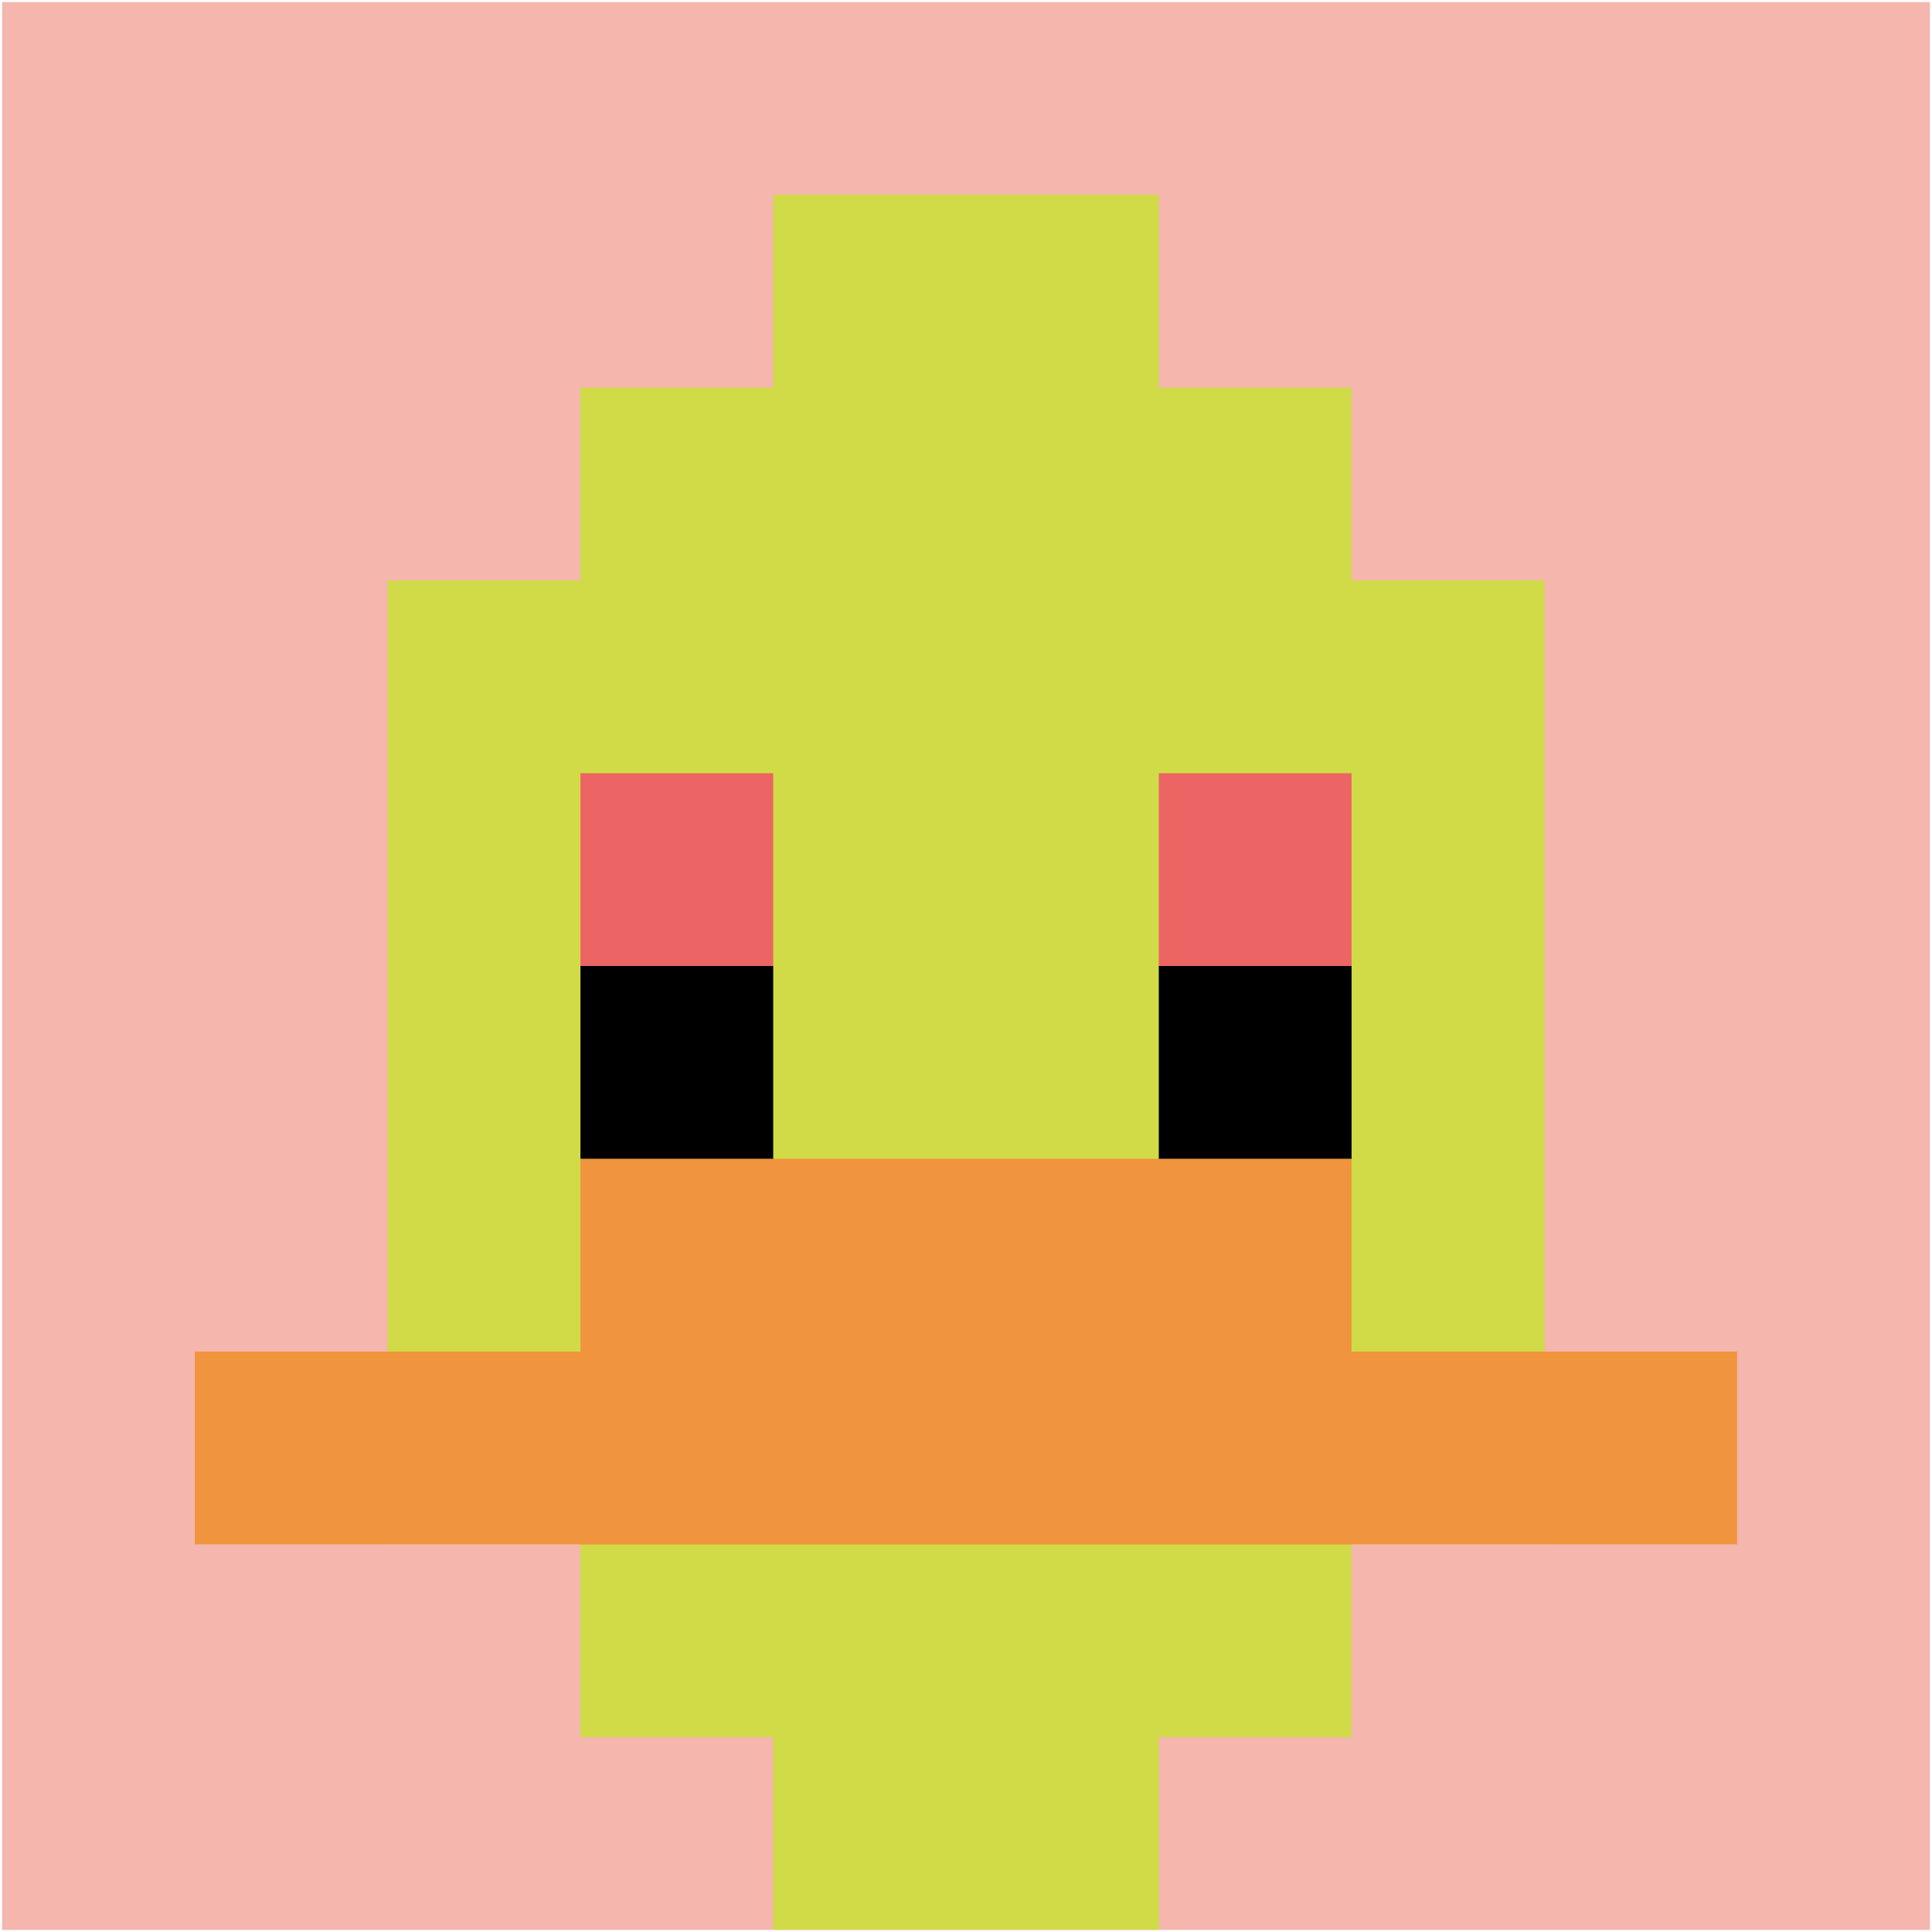
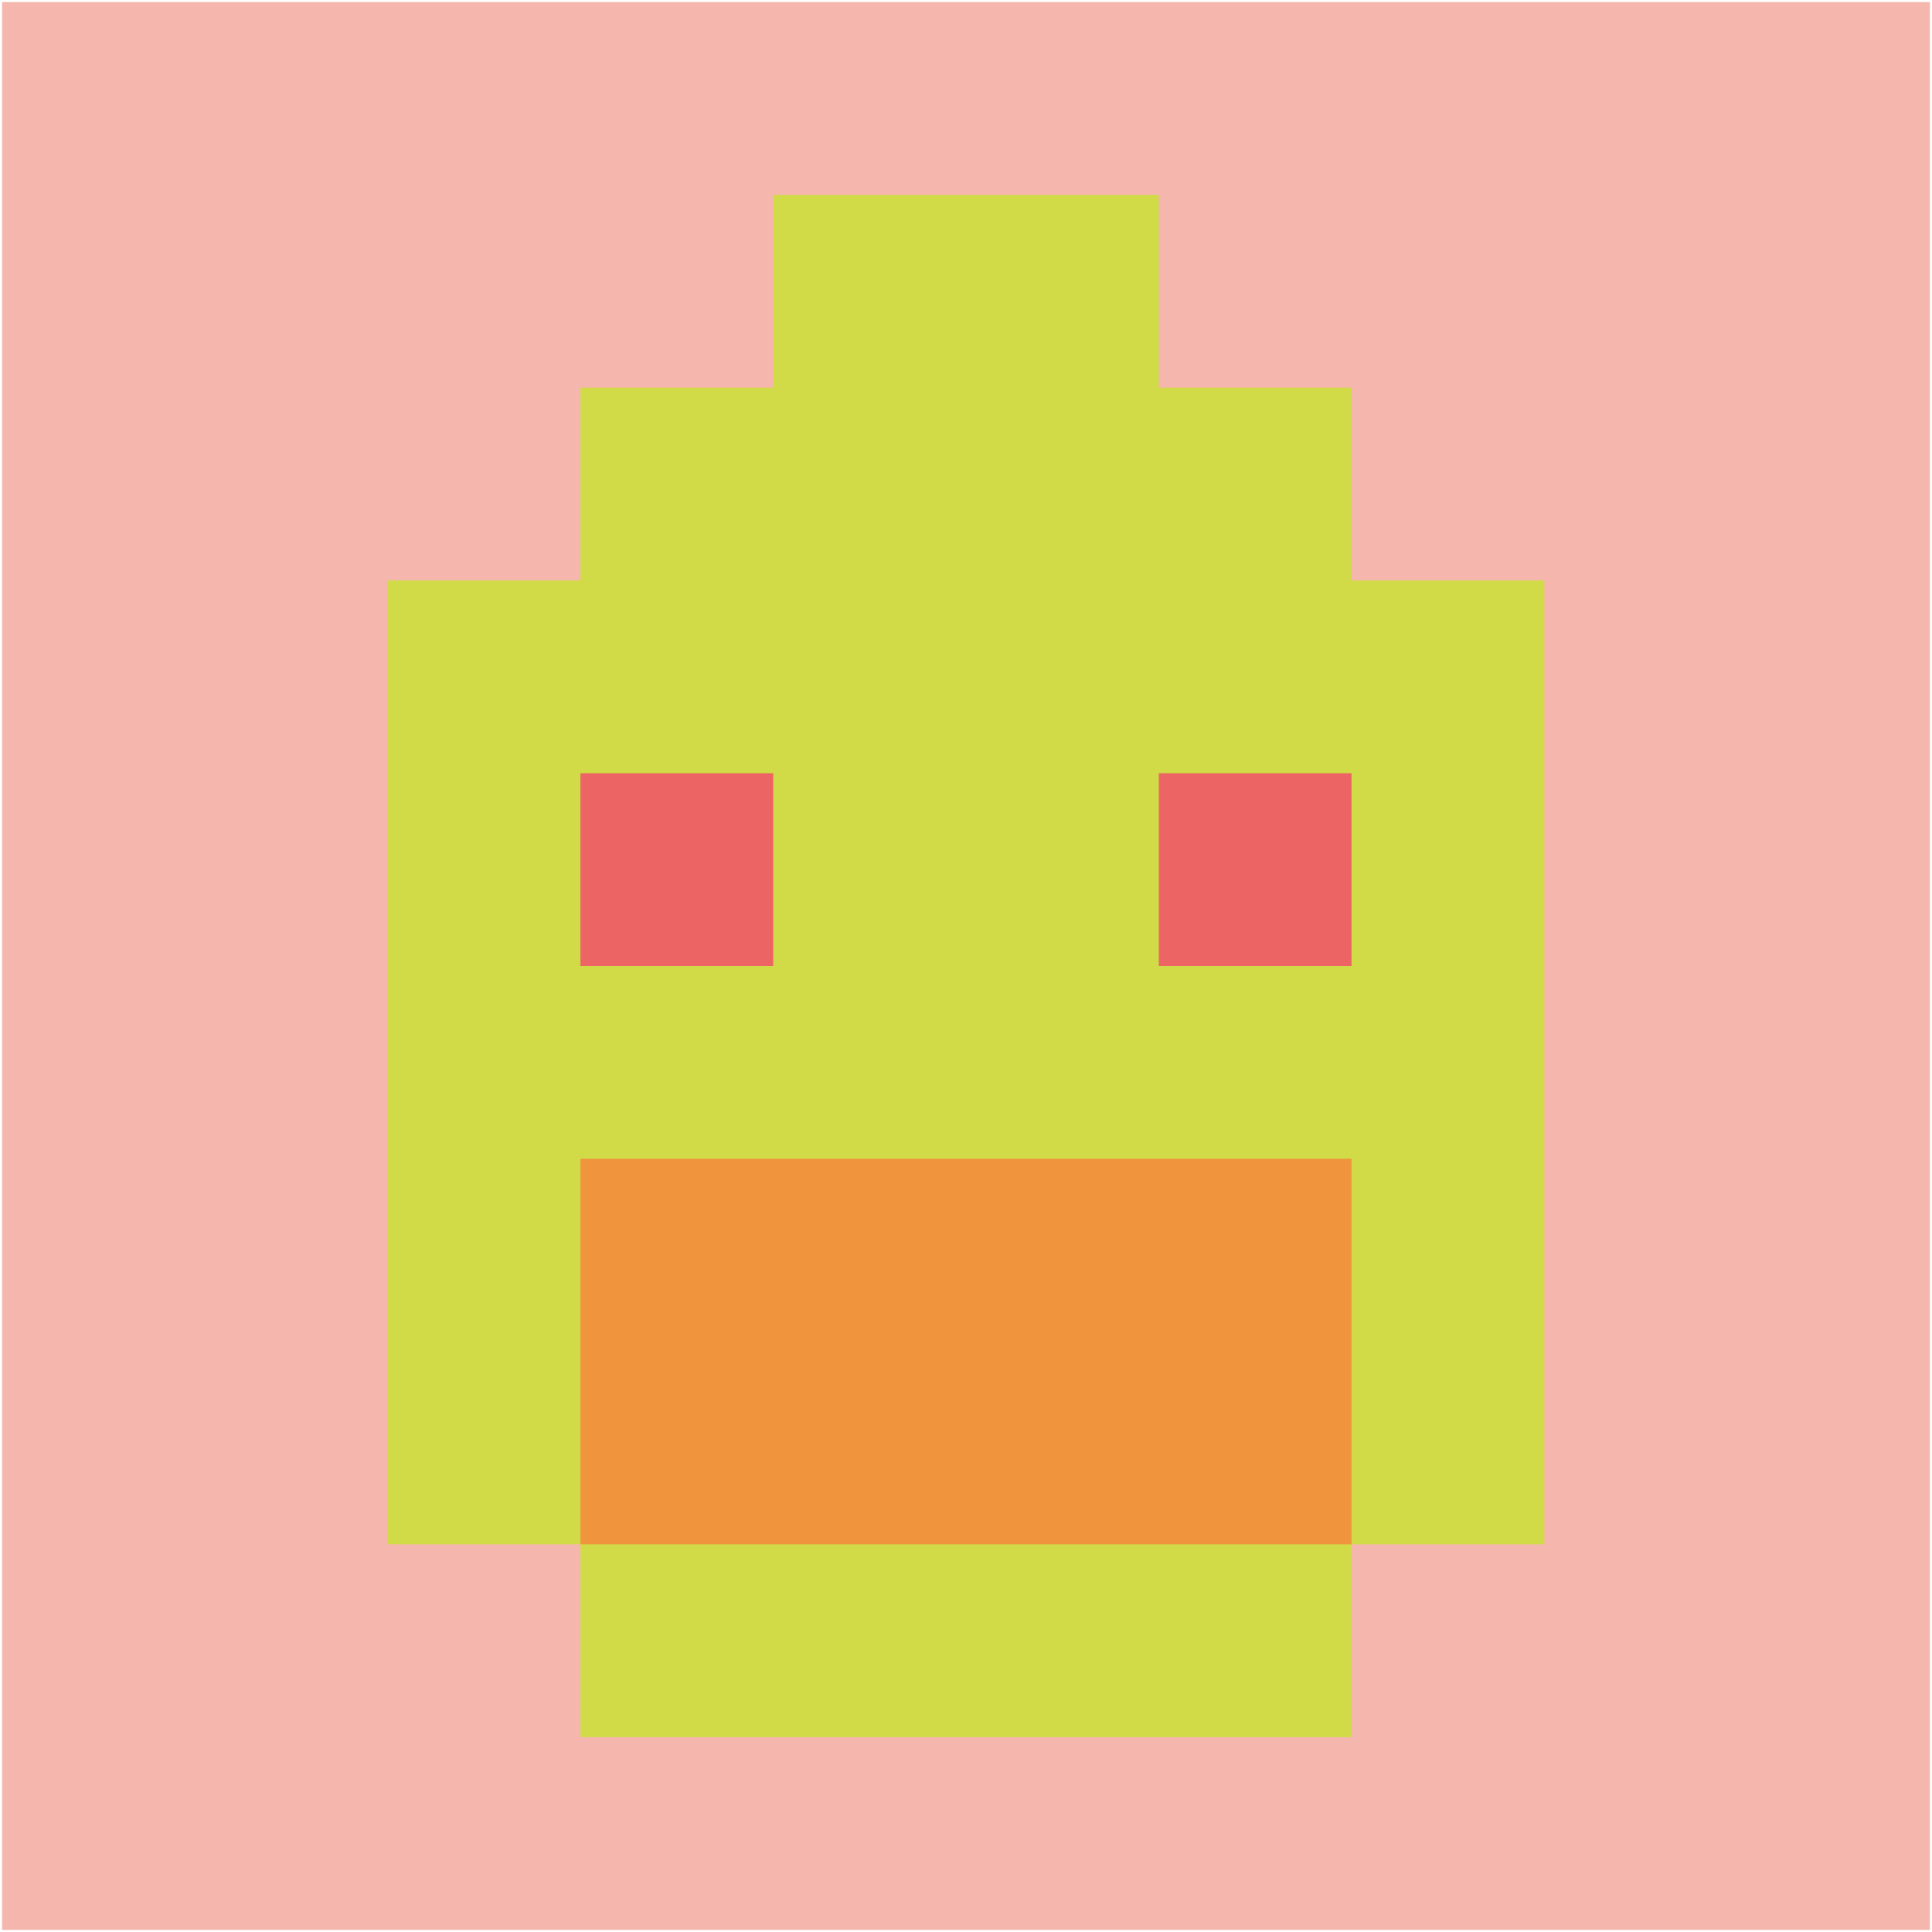
<svg xmlns="http://www.w3.org/2000/svg" version="1.1" width="923" height="923">
  <title>'goose-pfp-760824' by Dmitri Cherniak</title>
  <desc>seed=760824
backgroundColor=#ffffff
padding=20
innerPadding=1
timeout=500
dimension=1
border=false
Save=function(){return n.handleSave()}
frame=54

Rendered at Wed Oct 04 2023 02:46:54 GMT+0800 (Singapore Standard Time)
Generated in &lt;1ms
</desc>
  <defs />
  <rect width="100%" height="100%" fill="#ffffff" />
  <g>
    <g id="0-0">
      <rect x="1" y="1" height="921" width="921" fill="#F4B6AD" />
      <g>
        <rect id="1-1-3-2-4-7" x="277.3" y="185.2" width="368.4" height="644.7" fill="#D1DB47" />
        <rect id="1-1-2-3-6-5" x="185.2" y="277.3" width="552.6" height="460.5" fill="#D1DB47" />
-         <rect id="1-1-4-8-2-2" x="369.4" y="737.8" width="184.2" height="184.2" fill="#D1DB47" />
-         <rect id="1-1-1-7-8-1" x="93.1" y="645.7" width="736.8" height="92.1" fill="#F0943E" />
        <rect id="1-1-3-6-4-2" x="277.3" y="553.6" width="368.4" height="184.2" fill="#F0943E" />
        <rect id="1-1-3-4-1-1" x="277.3" y="369.4" width="92.1" height="92.1" fill="#EC6463" />
        <rect id="1-1-6-4-1-1" x="553.6" y="369.4" width="92.1" height="92.1" fill="#EC6463" />
-         <rect id="1-1-3-5-1-1" x="277.3" y="461.5" width="92.1" height="92.1" fill="#000000" />
-         <rect id="1-1-6-5-1-1" x="553.6" y="461.5" width="92.1" height="92.1" fill="#000000" />
        <rect id="1-1-4-1-2-2" x="369.4" y="93.1" width="184.2" height="184.2" fill="#D1DB47" />
      </g>
      <rect x="1" y="1" stroke="white" stroke-width="0" height="921" width="921" fill="none" />
    </g>
  </g>
</svg>